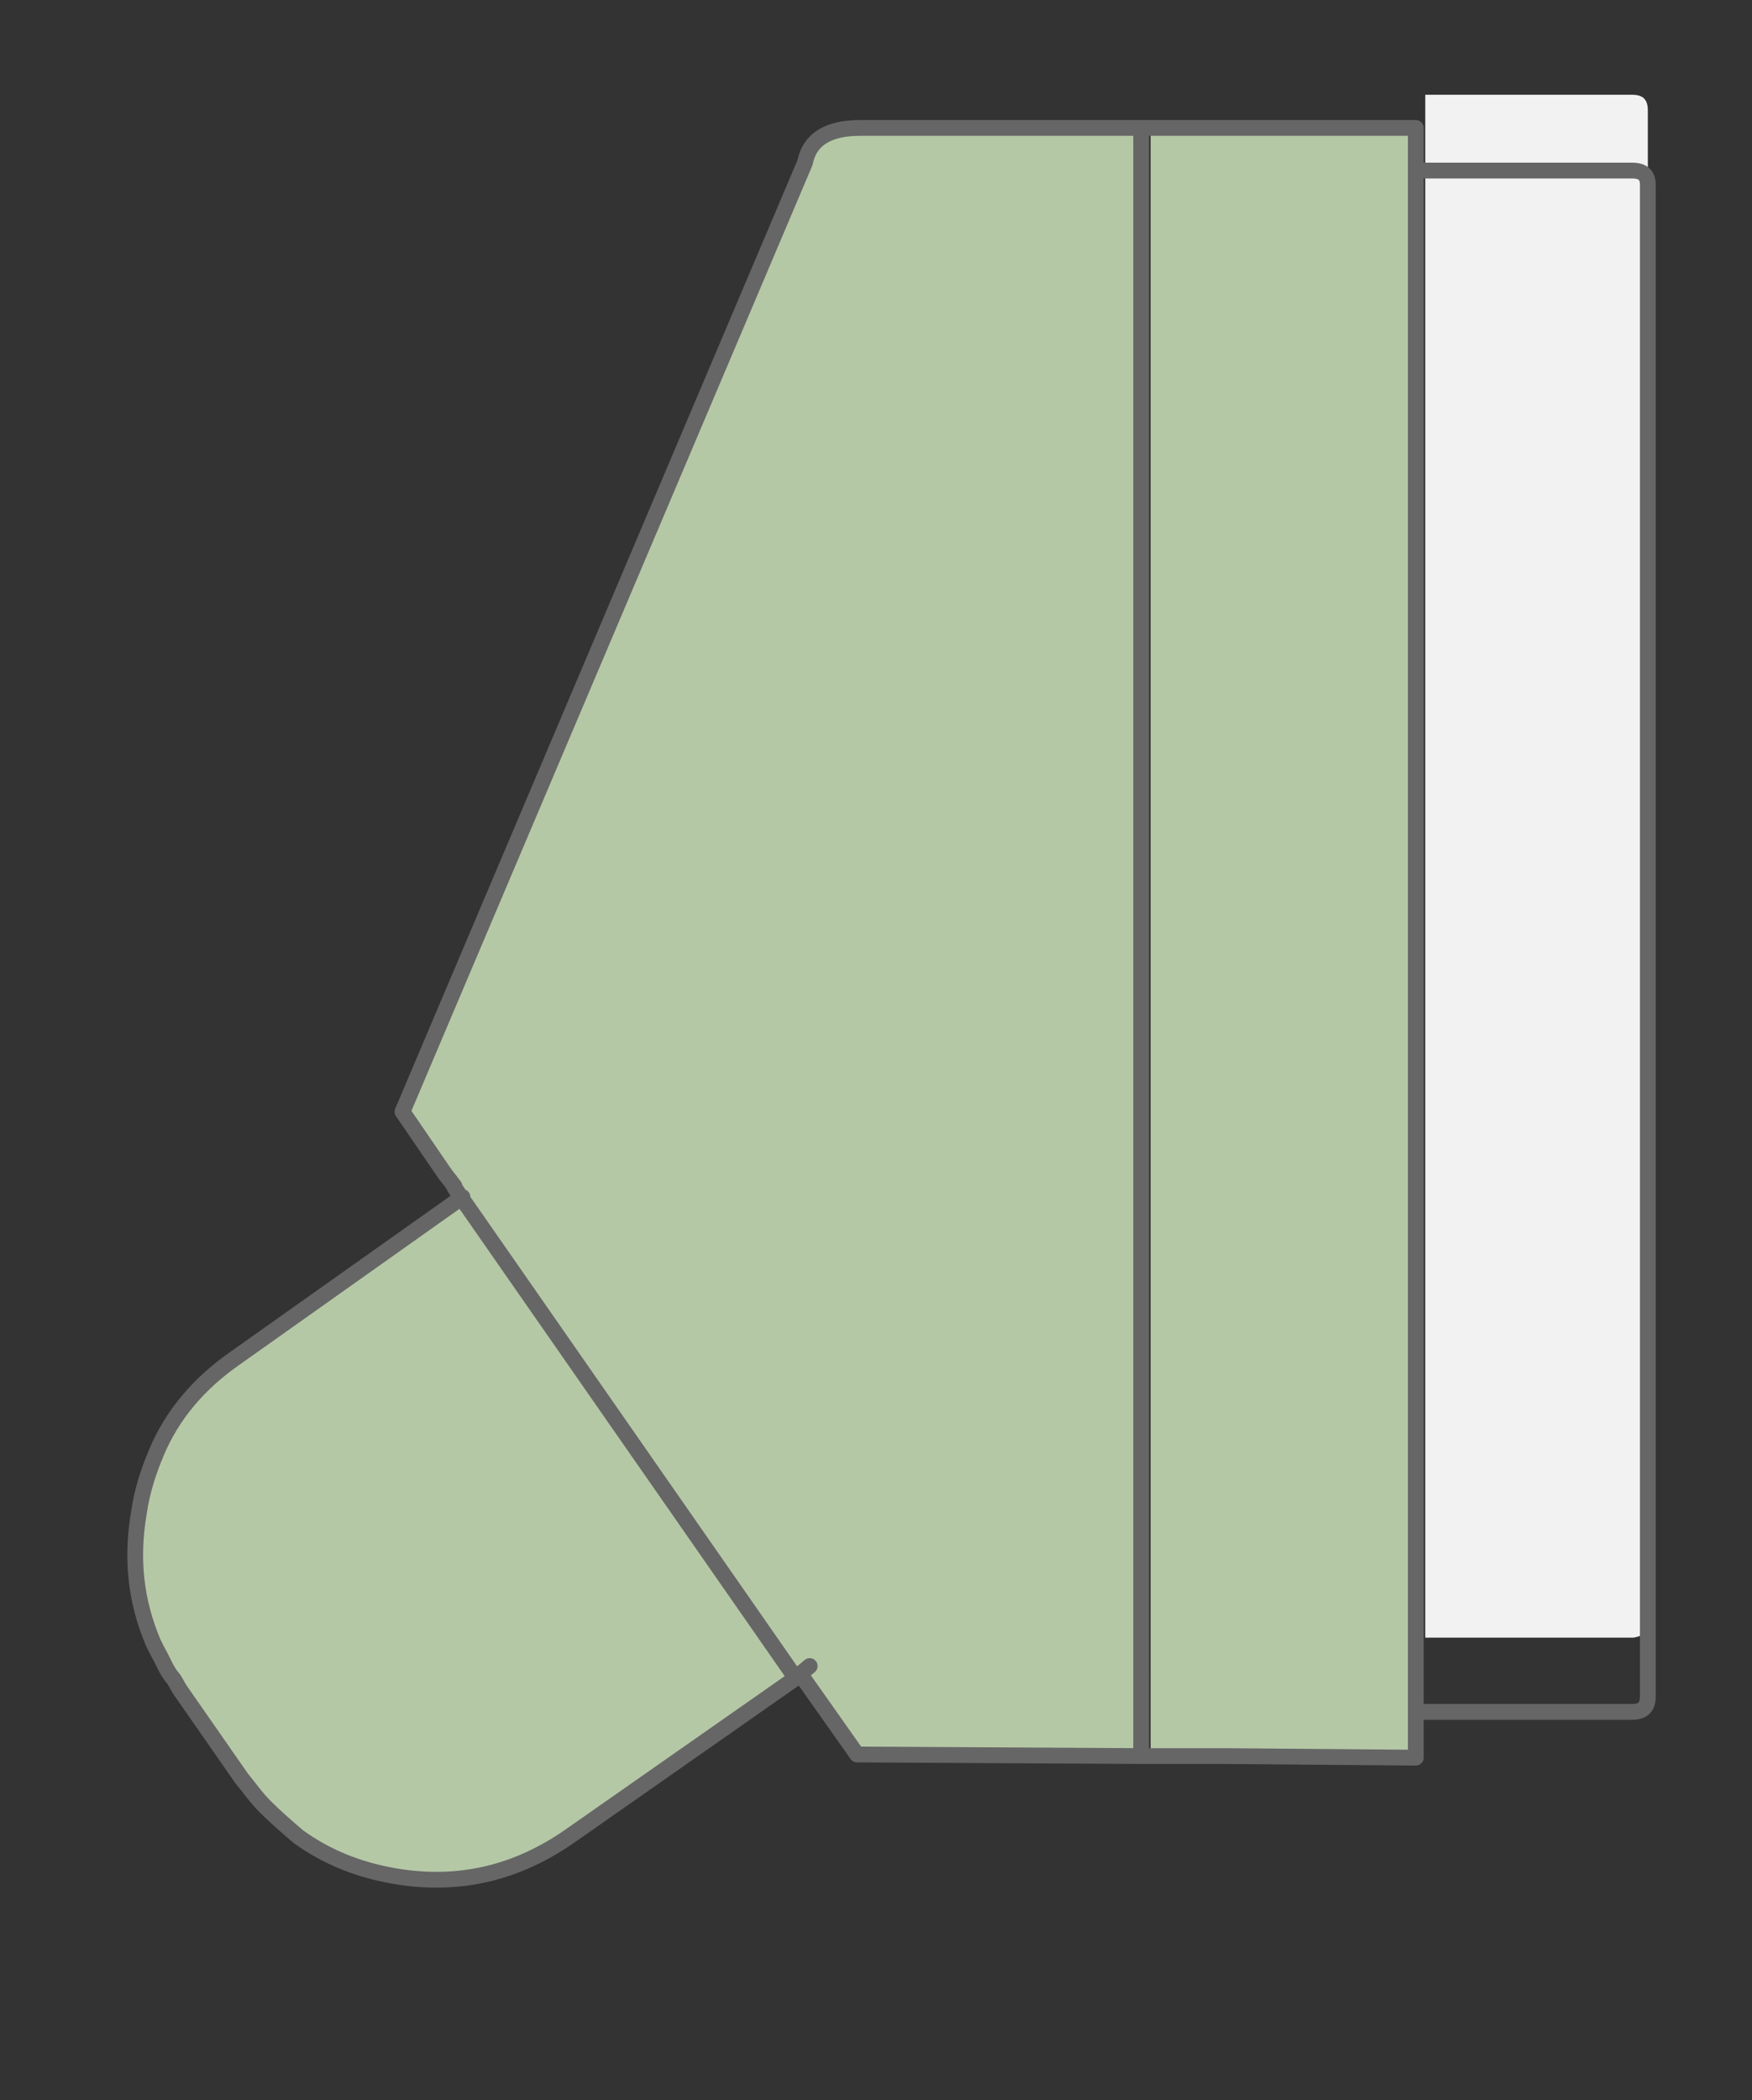
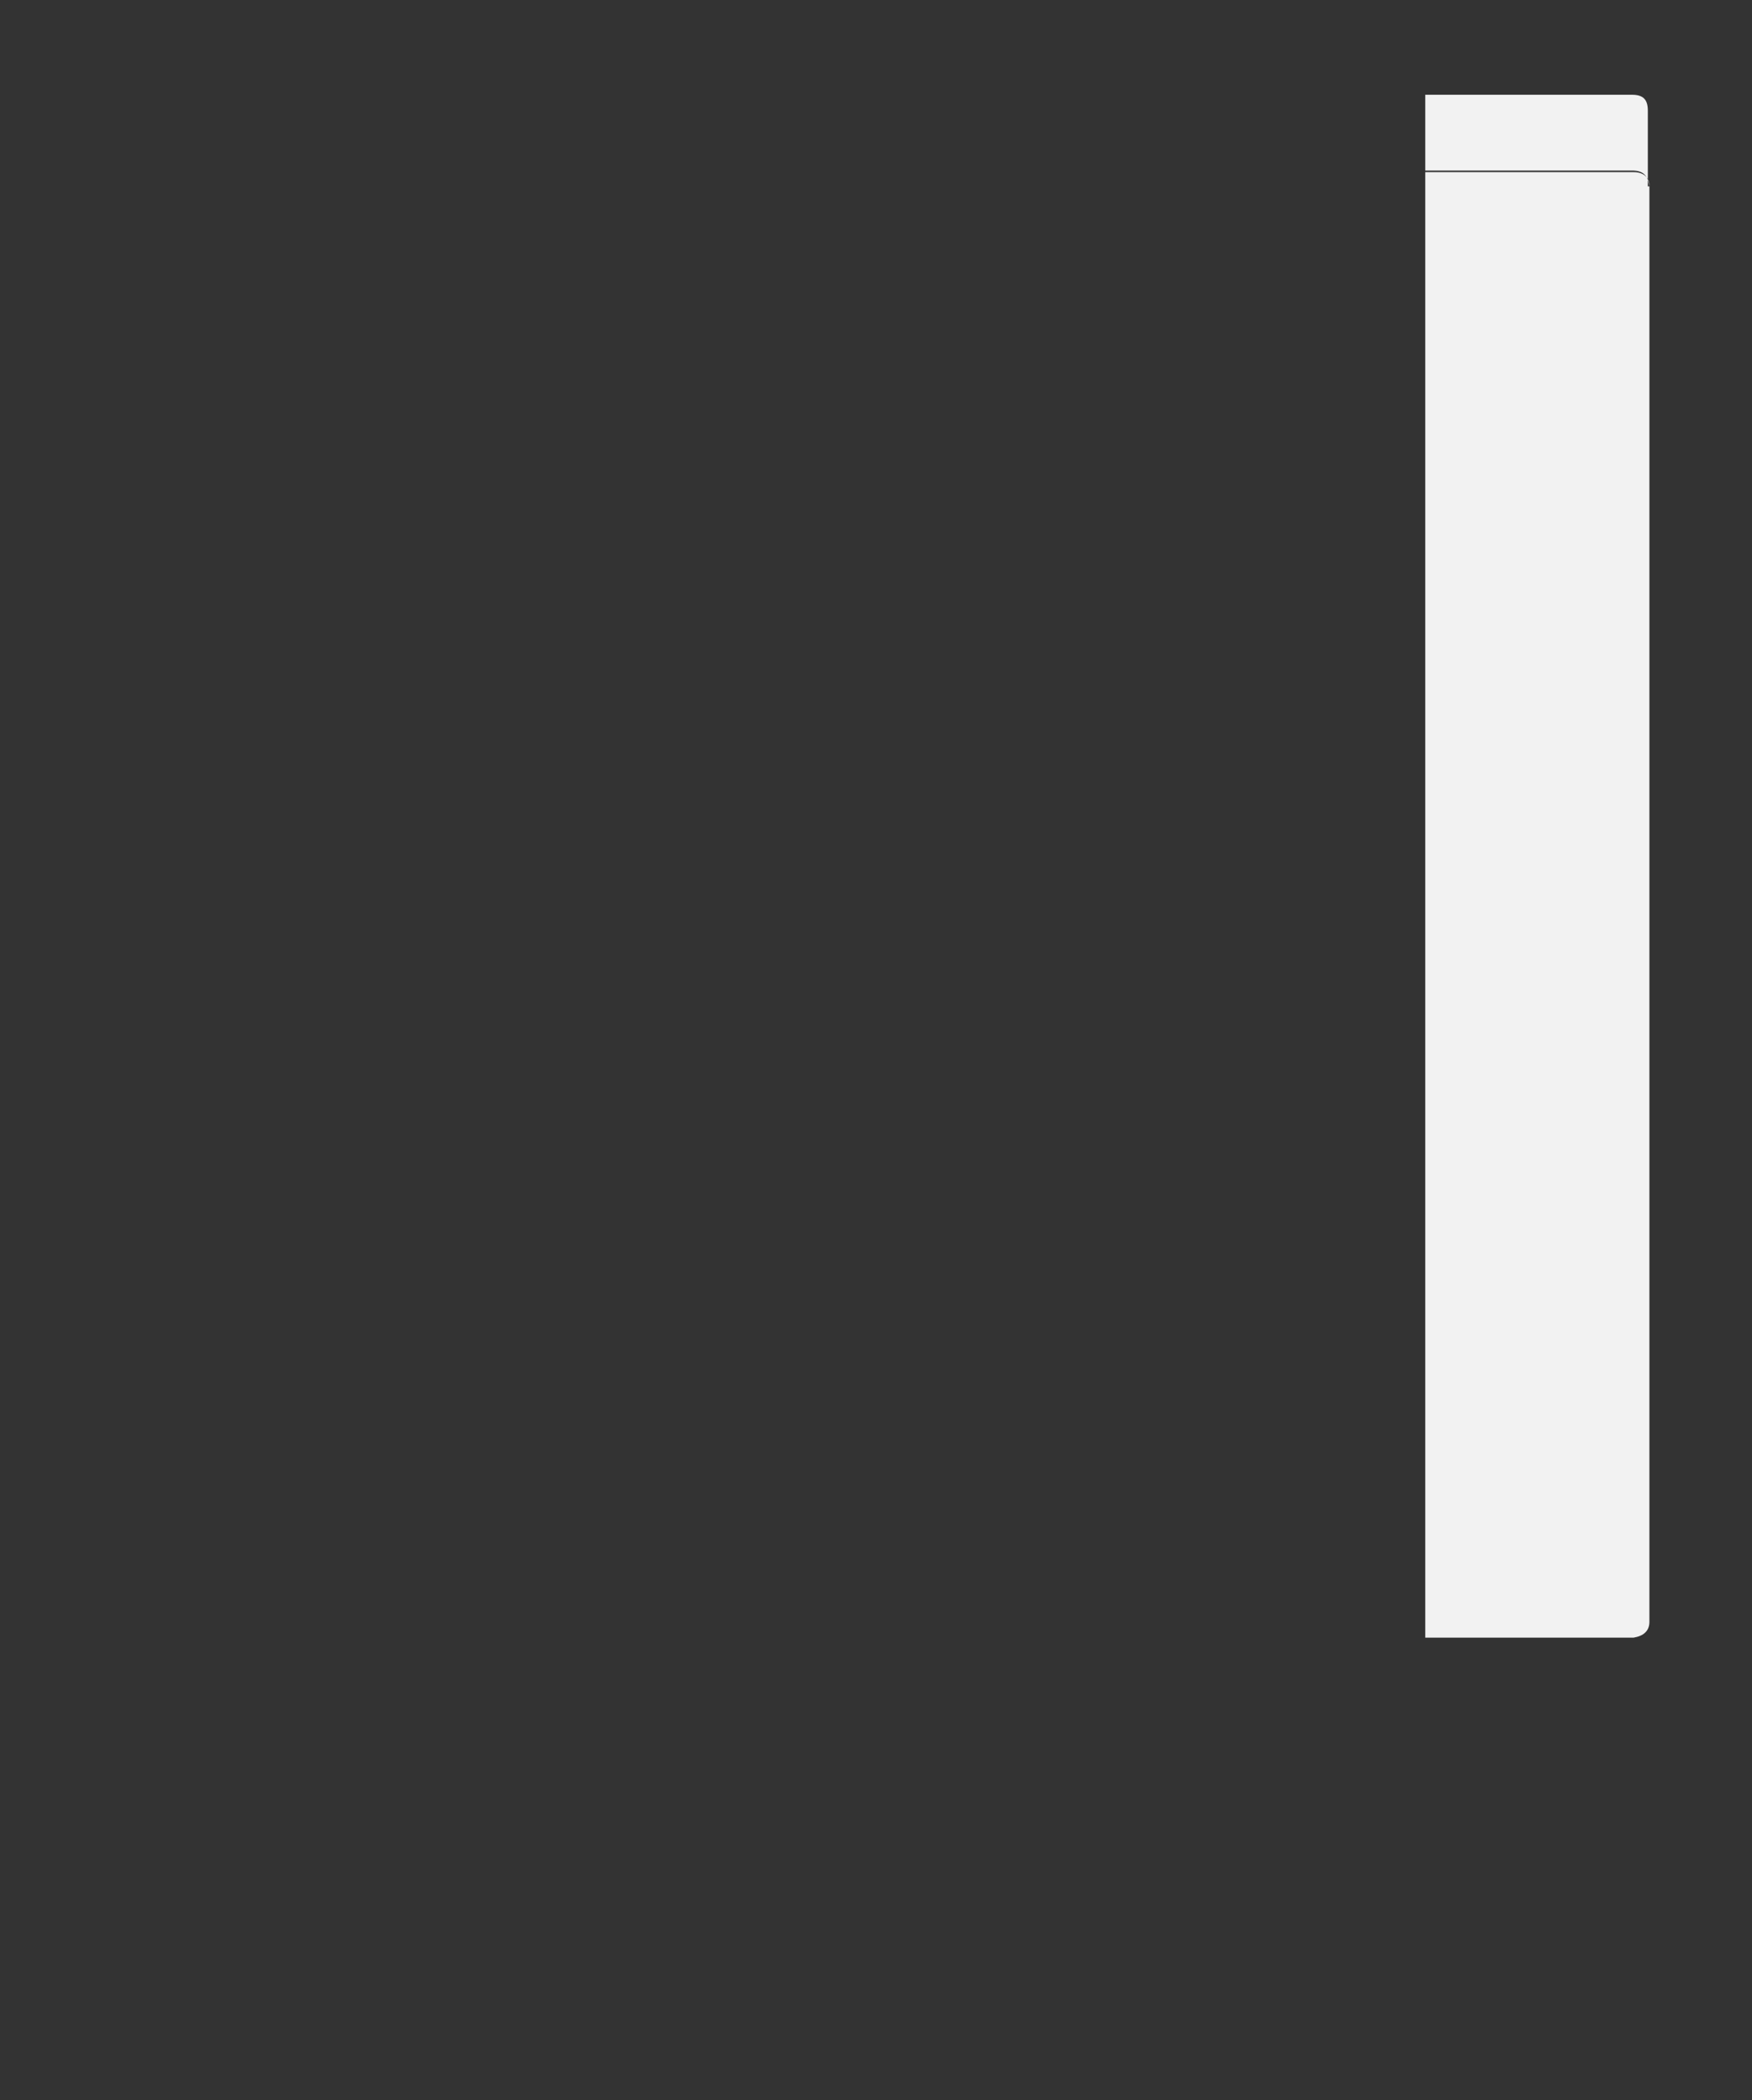
<svg xmlns="http://www.w3.org/2000/svg" width="111" height="133" viewBox="0 0 111 133">
  <rect x="0" y="0" width="111" height="133" fill="#333333" stroke="none" />
  <g clip-rule="evenodd">
-     <path fill-rule="evenodd" fill="#B5C8A6" d="M50.4 106.1l-14.3 10c-3.4 2.4-7.1 3.3-11.2 2.6-2.3-.4-4.3-1.3-6.1-2.5-.8-.5-1.5-1.2-2.1-1.9l-1.5-1.8-3.9-5.6c-.2-.3-.3-.5-.5-.8-.3-.5-.6-1.1-.9-1.6l-.3-.6c-1.1-2.6-1.4-5.3-.9-8.2.3-1.3.6-2.6 1.2-3.7 1.1-2.4 2.7-4.4 5-6l14.4-10.1 21.1 30.2-21.1-30.3-.4-.6c0-.1-.1-.1-.1-.2-.2-.3-.4-.5-.6-.8l-2.6-3.8L51 10.3c.4-1.5 1.5-2.2 3.5-2.2h17.7v103l-18-.1-3.6-5.1.6-.5-.8.7zm22.5 5.1V8.1h16.8v103.2l-12-.1h-4.8z" />
    <path fill-rule="evenodd" fill="#F2F2F2" d="M104.5 11.8v90.9c0 .6-.4.9-1 1H90.3V10.8h13.1c.7 0 1 .3 1.1 1 0-.6-.4-.9-1-.9H90.3V6h13.1c.7 0 1 .3 1 1v4.8z" />
-     <path fill="none" stroke="#666" stroke-linecap="round" stroke-linejoin="round" stroke-miterlimit="3" d="M51.3 105.5l-.6.5 3.6 5.1 18 .1V8.1H54.5c-2 0-3.2.7-3.5 2.2L25.5 70.4l2.6 3.8c.2.3.4.5.6.8.1.1.1.1.1.2l.4.6 21.1 30.3m40-95.3h13.1c.7 0 1 .3 1 .9M72.9 8.1h-.7m.7 103.1h4.8l12 .1V8.1H72.9m17.4 100.3h13.1c.7 0 1-.3 1-1V11.8m-32.2 99.4h.7M29.3 75.8L14.9 86c-2.3 1.6-4 3.6-5 6-.5 1.2-.9 2.4-1.1 3.8-.5 2.9-.2 5.6.9 8.2l.3.6c.3.5.5 1.1.9 1.6.2.2.3.5.5.8l3.9 5.6c.5.6.9 1.2 1.5 1.8.7.7 1.4 1.3 2.1 1.9 1.8 1.3 3.8 2.1 6.1 2.5 4.1.7 7.8-.2 11.2-2.6l14.3-10" />
  </g>
</svg>